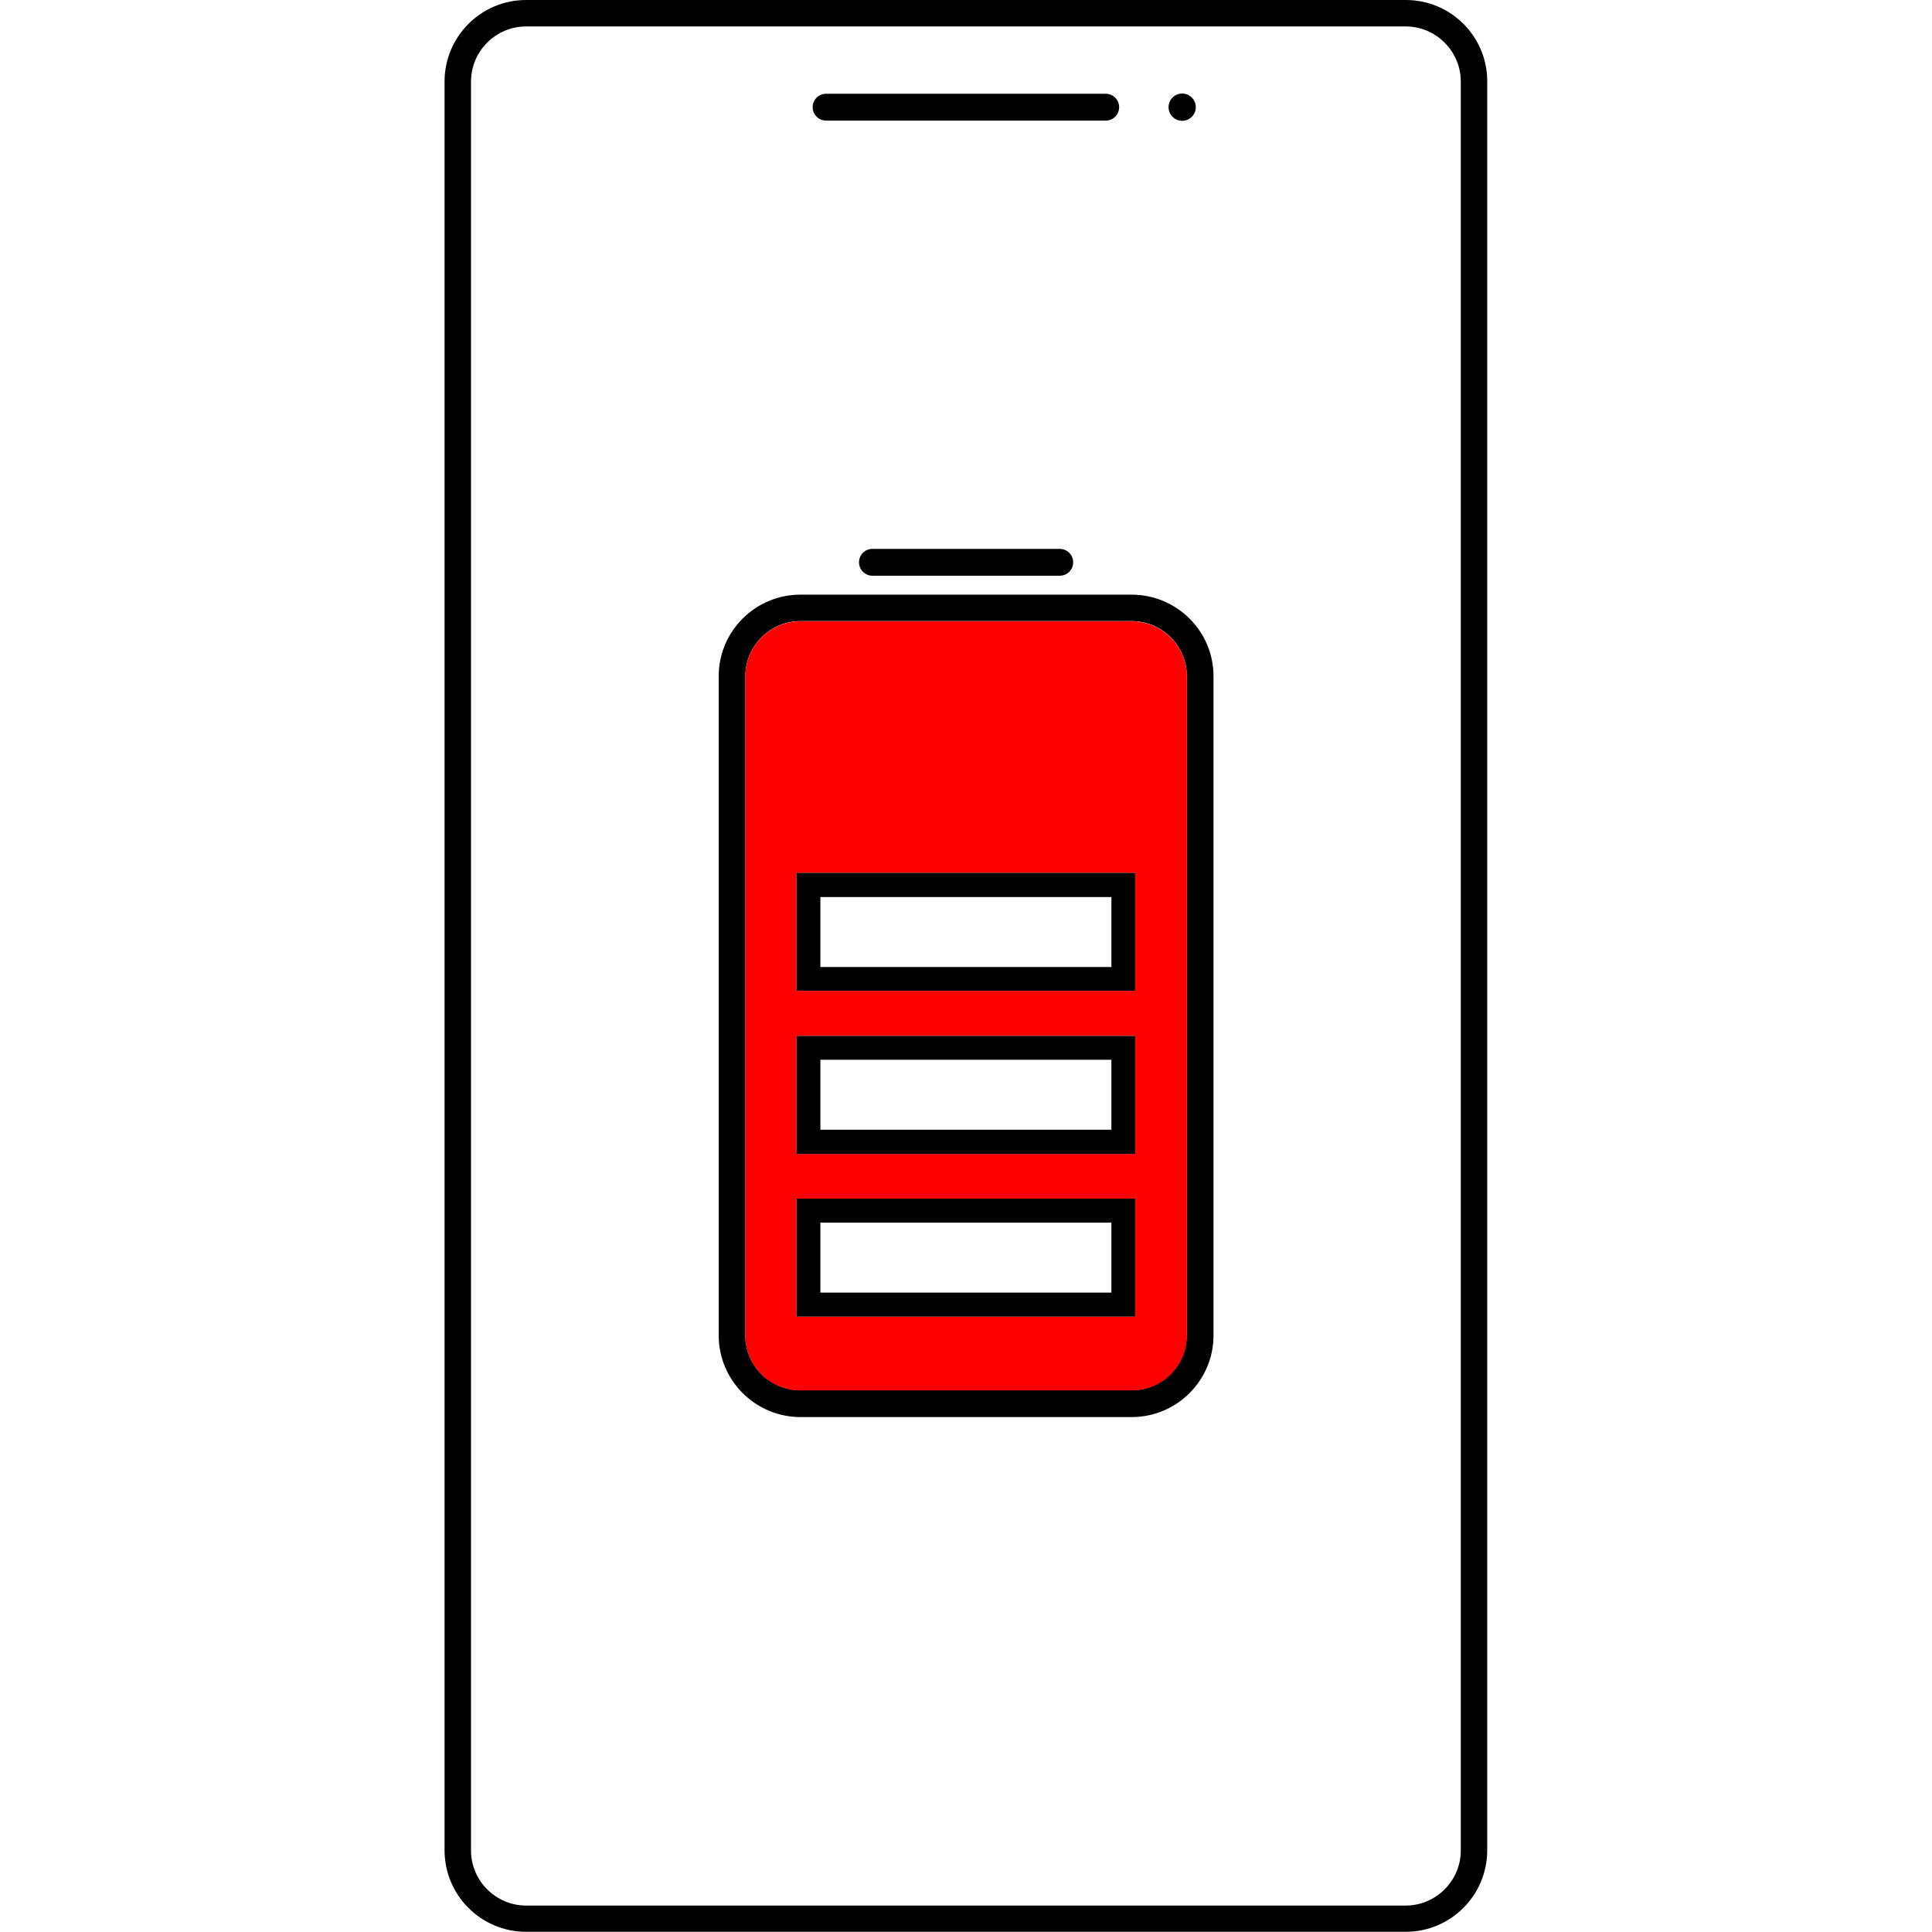
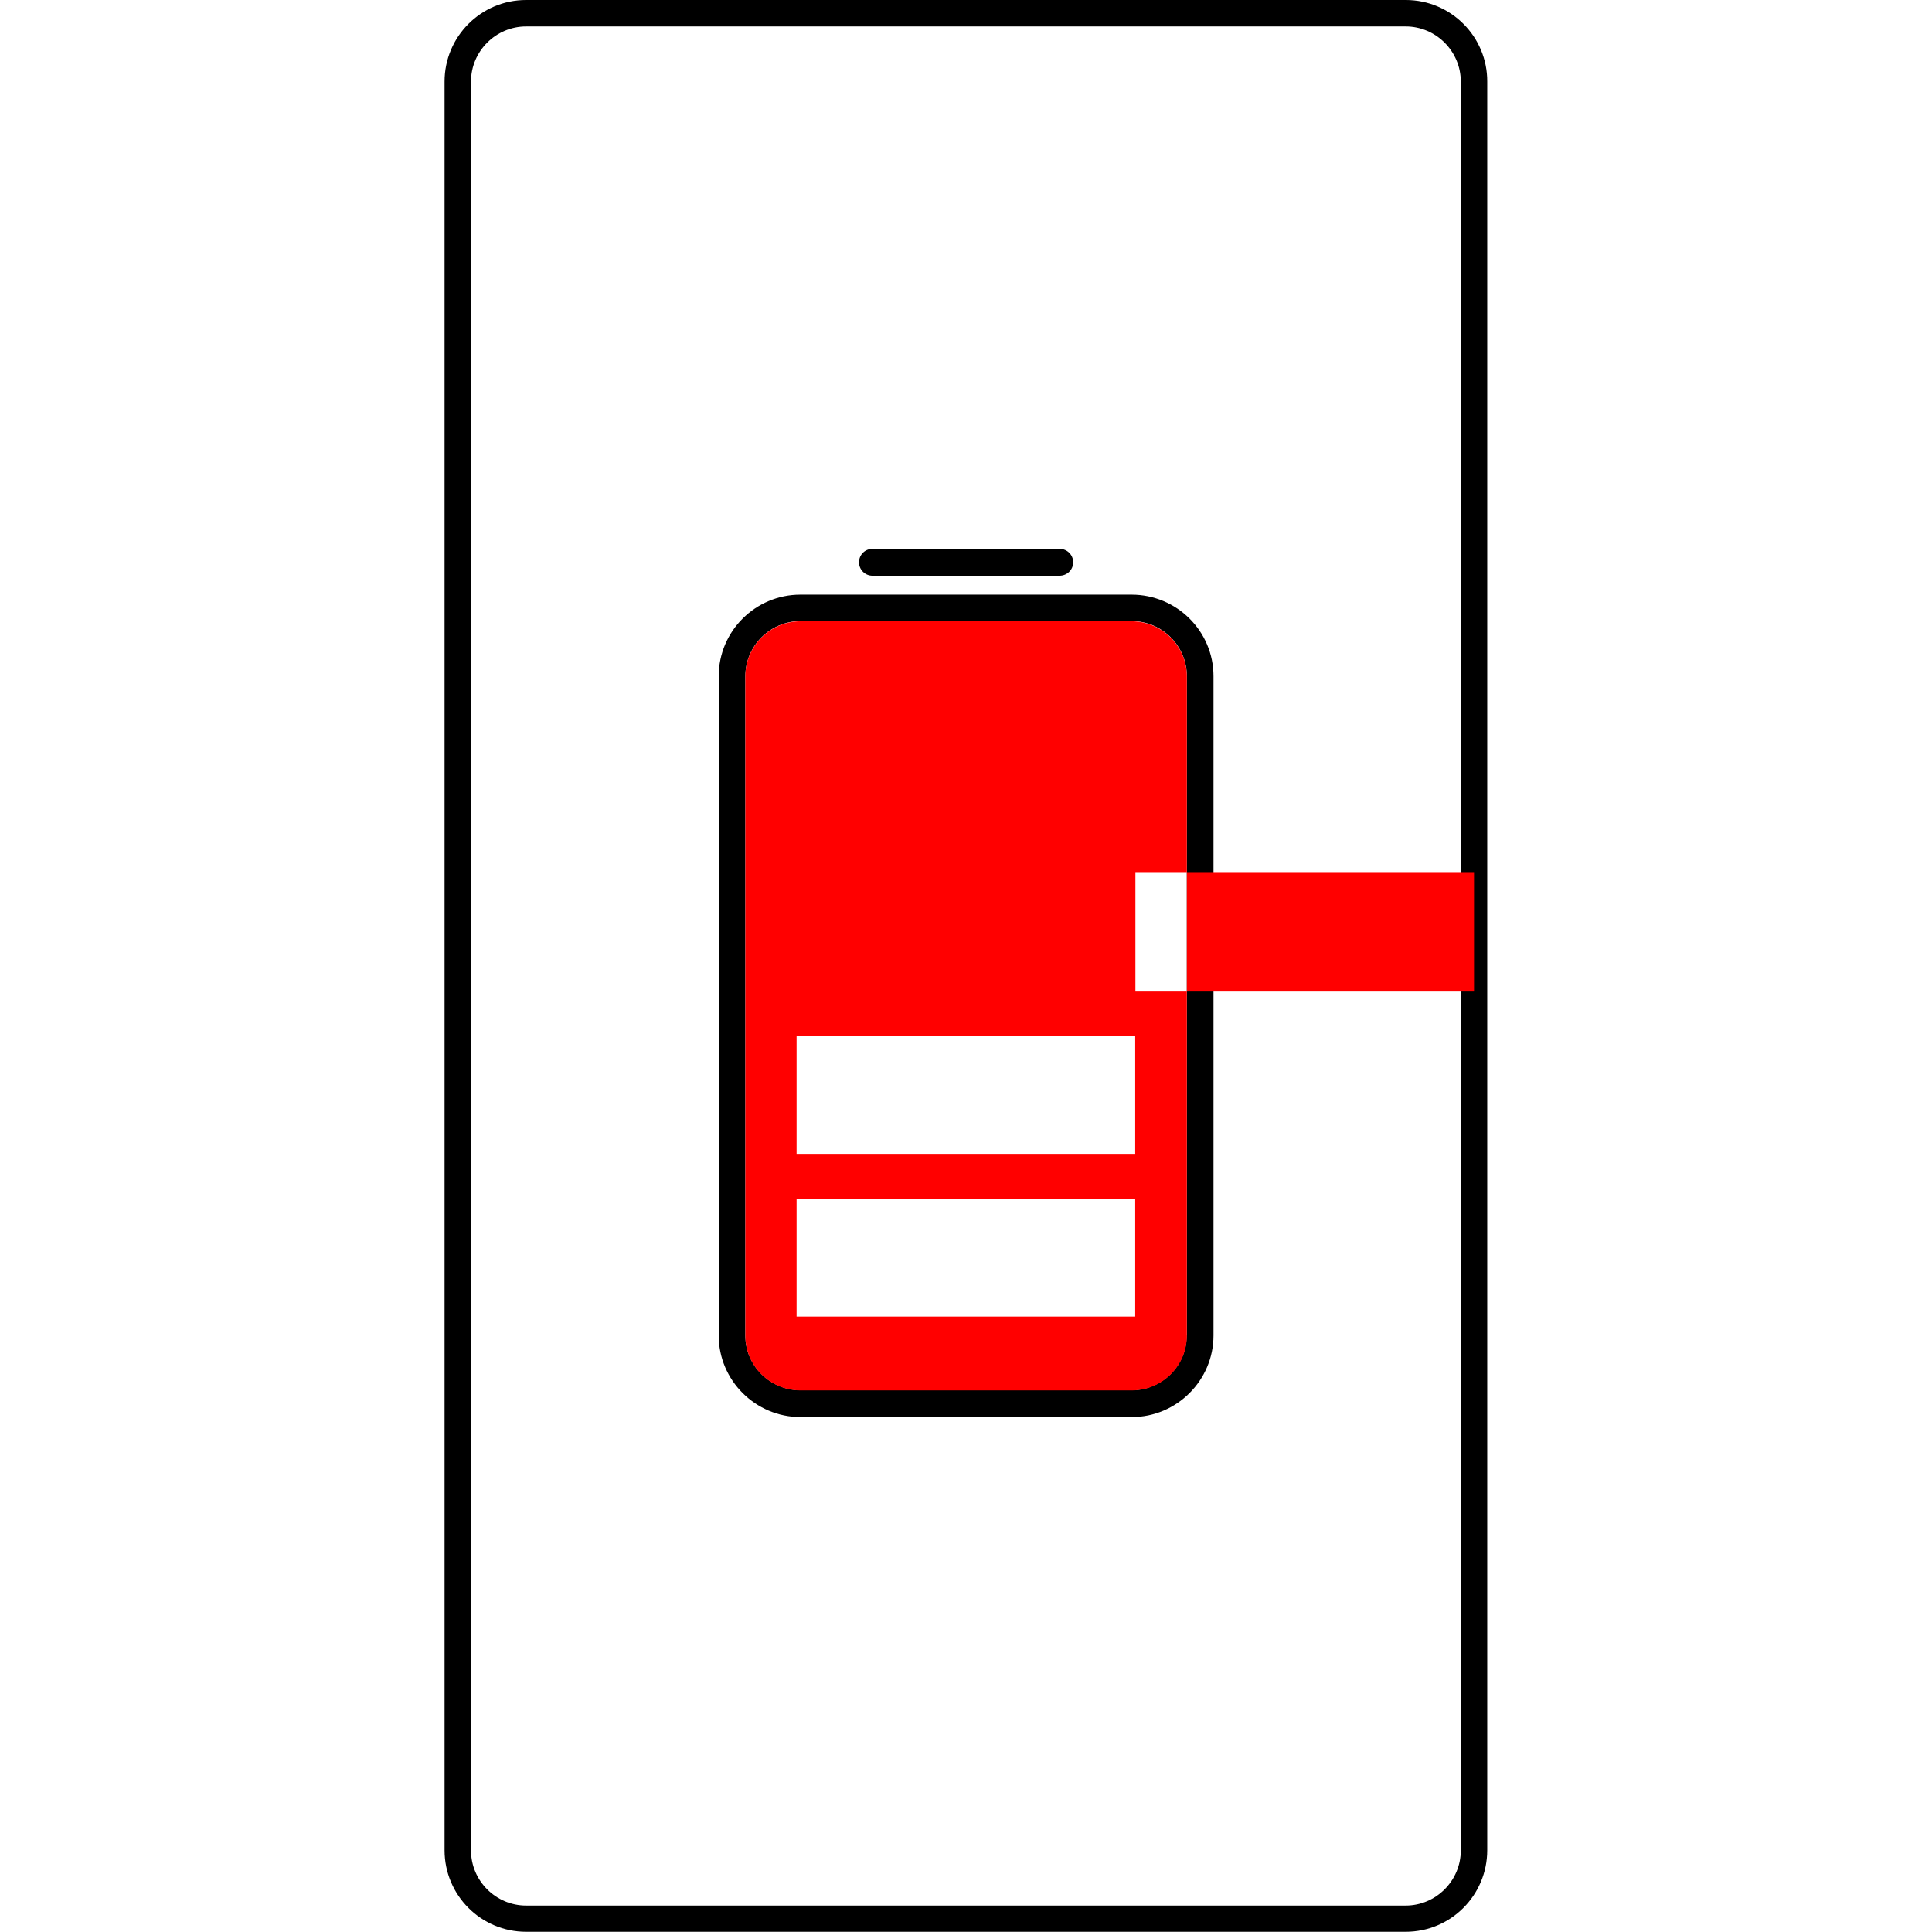
<svg xmlns="http://www.w3.org/2000/svg" version="1.1" id="Layer_1" x="0px" y="0px" viewBox="0 0 95 95" style="enable-background:new 0 0 95 95;" xml:space="preserve">
  <style type="text/css">
	.st0{fill:#FF0000;}
	.st1{fill:none;stroke:#000000;stroke-width:1.154;stroke-linecap:round;stroke-miterlimit:10;}
	.st2{fill:none;stroke:#000000;stroke-width:1.055;stroke-linecap:round;stroke-miterlimit:10;}
	.st3{fill:none;stroke:#000000;stroke-width:0.985;stroke-linecap:round;stroke-miterlimit:10;}
	.st4{fill:none;stroke:#000000;stroke-width:1.041;stroke-linecap:round;stroke-miterlimit:10;}
</style>
  <g>
    <g>
      <g>
        <path d="M69.13,0H25.87c-2.22,0-4.01,1.8-4.01,4.01v86.97c0,2.22,1.8,4.01,4.01,4.01h43.25c2.22,0,4.01-1.8,4.01-4.01V4.01     C73.14,1.8,71.34,0,69.13,0z M71.83,90.99c0,1.49-1.22,2.71-2.71,2.71H25.87c-1.49,0-2.71-1.22-2.71-2.71V4.01     c0-1.49,1.22-2.71,2.71-2.71h43.25c1.49,0,2.71,1.22,2.71,2.71V90.99z" />
      </g>
    </g>
    <g>
      <g>
-         <path d="M54.38,5.93H40.62c-0.36,0-0.66-0.29-0.66-0.66c0-0.36,0.29-0.66,0.66-0.66h13.75c0.36,0,0.66,0.29,0.66,0.66     C55.03,5.63,54.74,5.93,54.38,5.93z" />
-       </g>
+         </g>
    </g>
    <g>
      <g>
        <g>
          <path d="M55.64,29.24H39.36c-2.22,0-4.02,1.8-4.02,4.01v32.42c0,2.21,1.81,4.01,4.02,4.01h16.29c2.22,0,4.02-1.81,4.02-4.01      V33.25C59.67,31.03,57.86,29.24,55.64,29.24z M58.35,65.67c0,1.49-1.22,2.69-2.71,2.69H39.36c-1.49,0-2.71-1.2-2.71-2.69V33.25      c0-1.49,1.22-2.71,2.71-2.71h16.29c1.49,0,2.71,1.22,2.71,2.71V65.67z" />
        </g>
        <g>
-           <path class="st0" d="M55.64,30.55H39.36c-1.49,0-2.71,1.22-2.71,2.71v32.42c0,1.49,1.22,2.69,2.71,2.69h16.29      c1.49,0,2.71-1.2,2.71-2.69V33.25C58.35,31.76,57.13,30.55,55.64,30.55z M55.83,64.74H39.17v-5.8h16.65V64.74z M55.83,56.74      H39.17v-5.8h16.65V56.74z M55.83,48.72H39.17v-5.8h16.65V48.72z" />
+           <path class="st0" d="M55.64,30.55H39.36c-1.49,0-2.71,1.22-2.71,2.71v32.42c0,1.49,1.22,2.69,2.71,2.69h16.29      c1.49,0,2.71-1.2,2.71-2.69V33.25C58.35,31.76,57.13,30.55,55.64,30.55z M55.83,64.74H39.17v-5.8h16.65V64.74z M55.83,56.74      H39.17v-5.8h16.65V56.74z M55.83,48.72v-5.8h16.65V48.72z" />
        </g>
      </g>
      <g>
        <g>
-           <path d="M39.17,58.94v5.8h16.65v-5.8H39.17z M54.66,63.56H40.34v-3.44h14.31V63.56z" />
-         </g>
+           </g>
      </g>
      <g>
        <g>
-           <path d="M39.17,50.94v5.8h16.65v-5.8H39.17z M54.66,55.55H40.34v-3.44h14.31V55.55z" />
-         </g>
+           </g>
      </g>
      <g>
        <g>
-           <path d="M39.17,42.92v5.8h16.65v-5.8H39.17z M54.66,47.55H40.34v-3.44h14.31V47.55z" />
-         </g>
+           </g>
      </g>
      <g>
        <g>
          <path d="M52.1,28.31H42.9c-0.36,0-0.66-0.29-0.66-0.66s0.29-0.66,0.66-0.66h9.21c0.36,0,0.66,0.29,0.66,0.66      S52.47,28.31,52.1,28.31z" />
        </g>
      </g>
    </g>
    <g>
      <g>
-         <circle cx="58.13" cy="5.27" r="0.67" />
-       </g>
+         </g>
    </g>
  </g>
</svg>